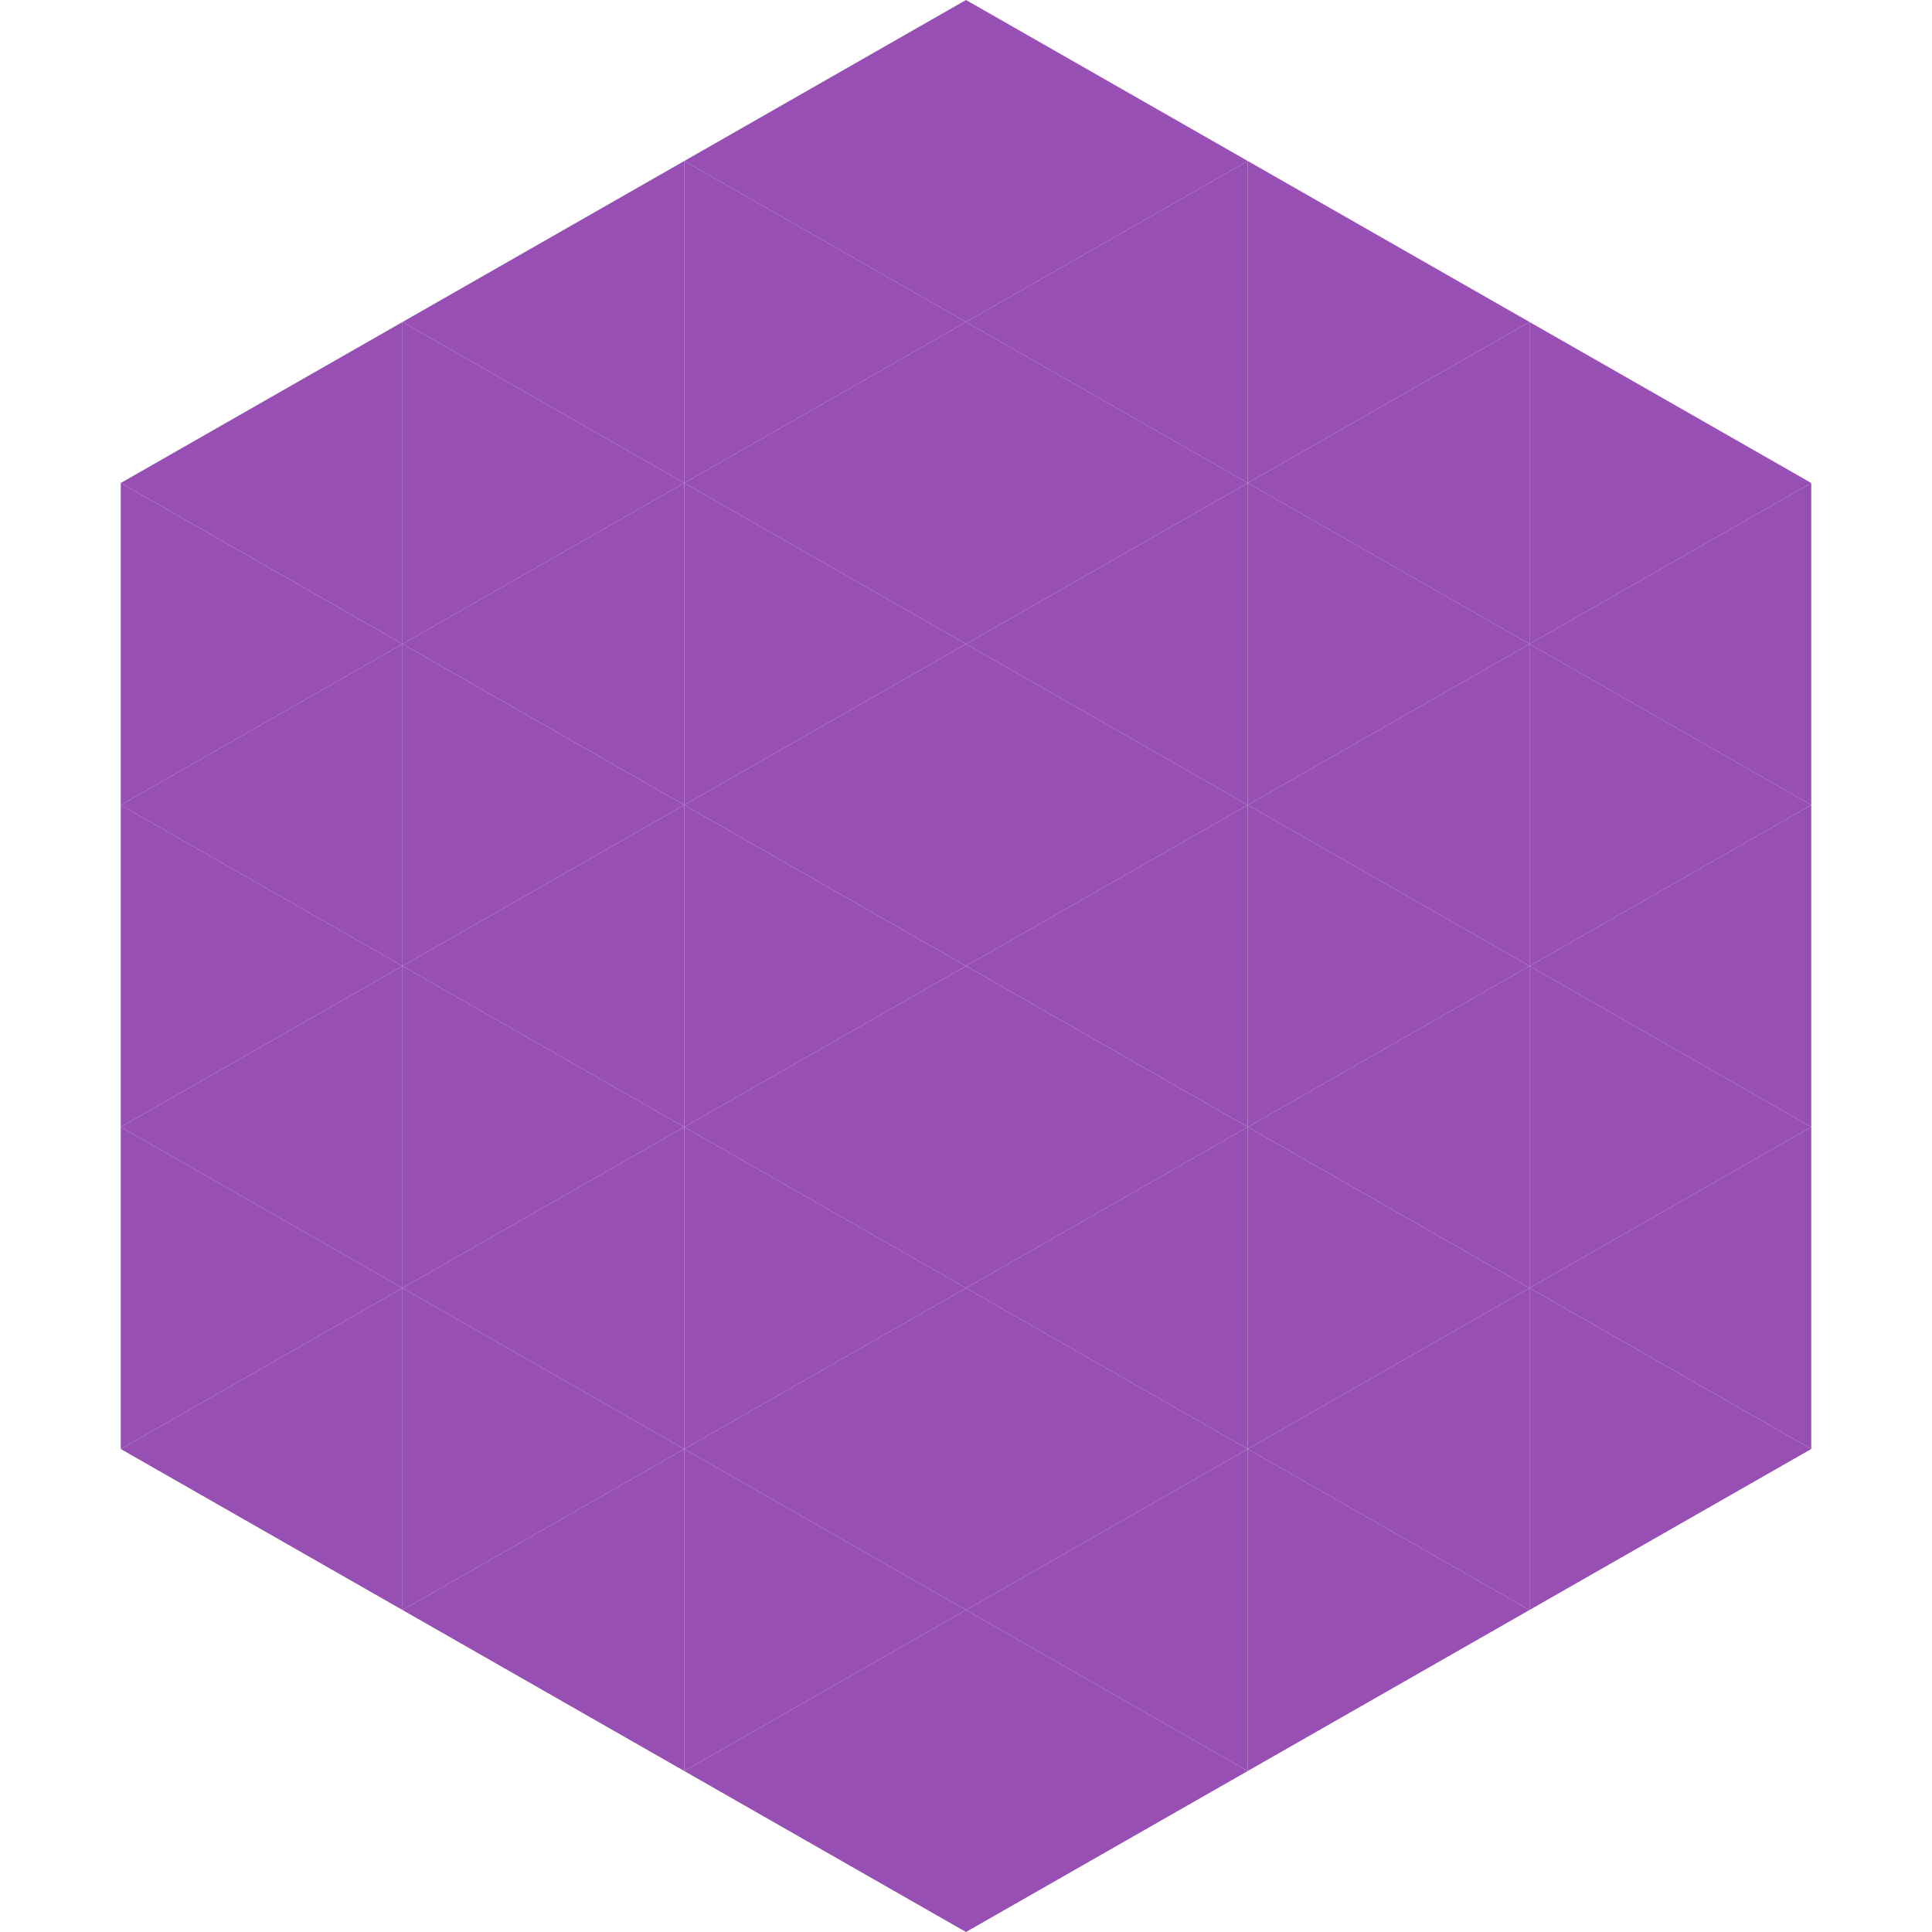
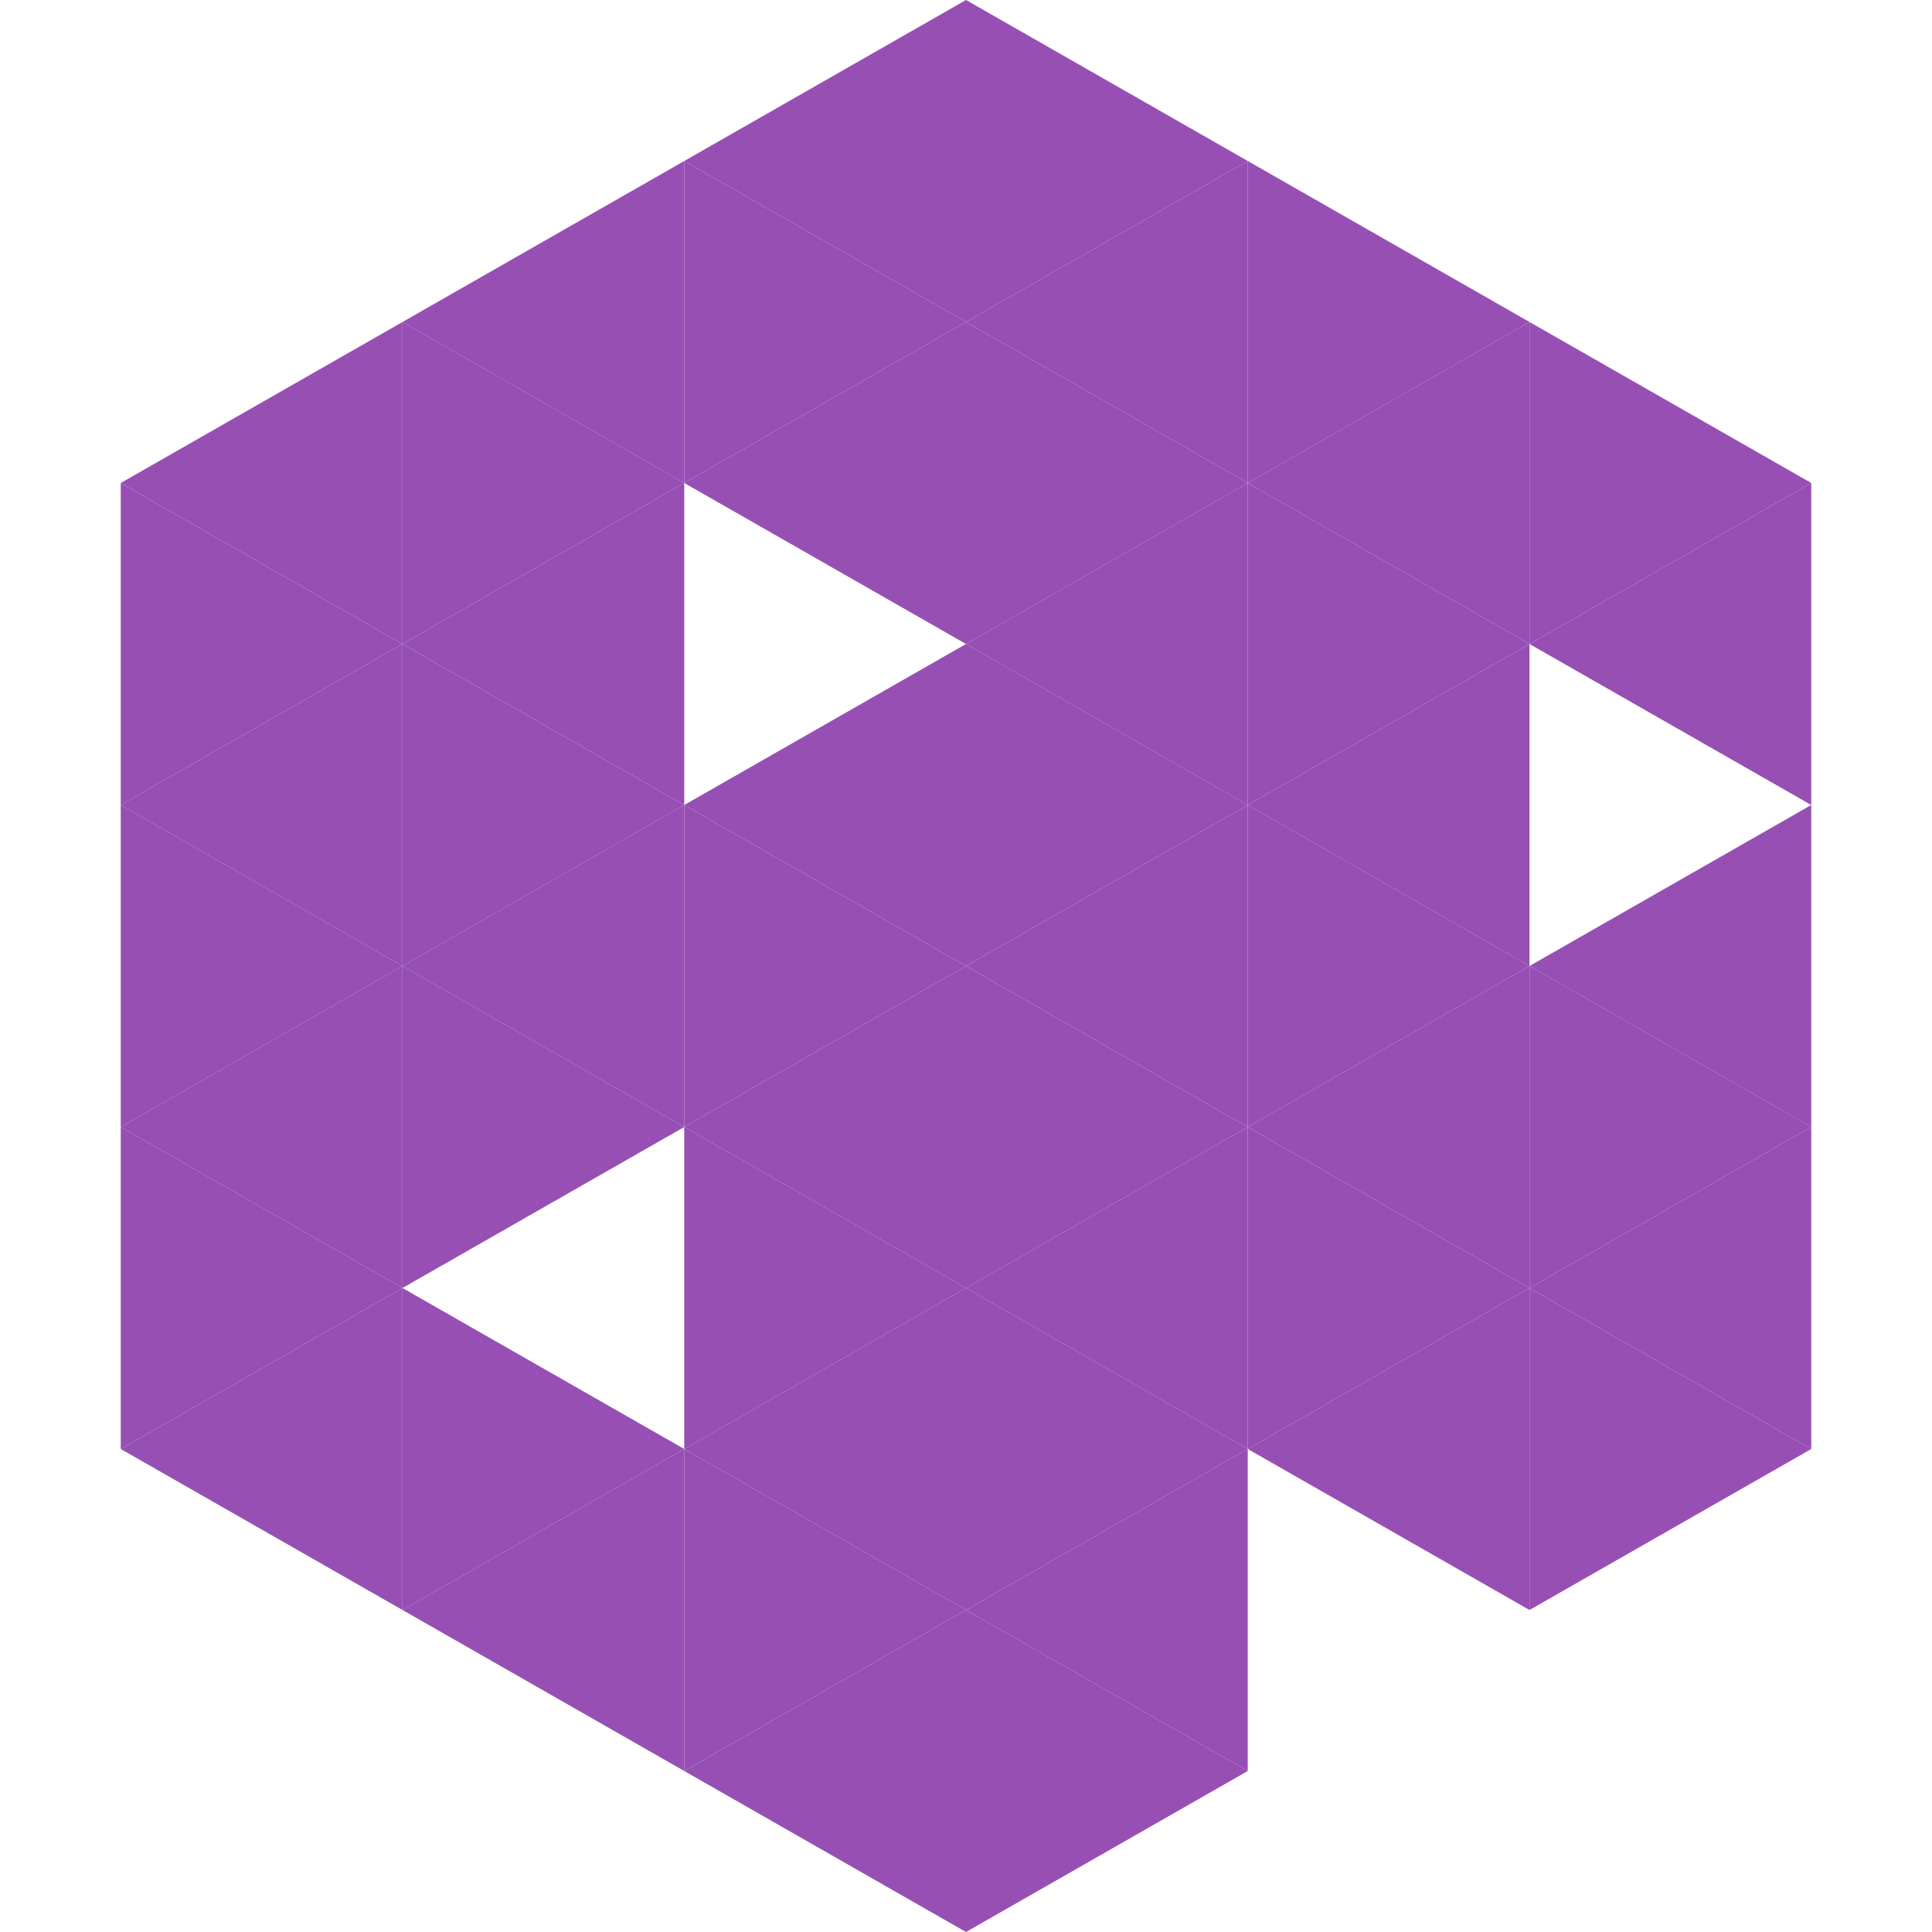
<svg xmlns="http://www.w3.org/2000/svg" width="240" height="240">
  <polygon points="50,40 15,60 50,80" style="fill:rgb(151,79,180)" />
  <polygon points="190,40 225,60 190,80" style="fill:rgb(151,79,180)" />
  <polygon points="15,60 50,80 15,100" style="fill:rgb(151,79,180)" />
  <polygon points="225,60 190,80 225,100" style="fill:rgb(151,79,180)" />
  <polygon points="50,80 15,100 50,120" style="fill:rgb(151,79,180)" />
-   <polygon points="190,80 225,100 190,120" style="fill:rgb(151,79,180)" />
  <polygon points="15,100 50,120 15,140" style="fill:rgb(151,79,180)" />
  <polygon points="225,100 190,120 225,140" style="fill:rgb(151,79,180)" />
  <polygon points="50,120 15,140 50,160" style="fill:rgb(151,79,180)" />
  <polygon points="190,120 225,140 190,160" style="fill:rgb(151,79,180)" />
  <polygon points="15,140 50,160 15,180" style="fill:rgb(151,79,180)" />
  <polygon points="225,140 190,160 225,180" style="fill:rgb(151,79,180)" />
  <polygon points="50,160 15,180 50,200" style="fill:rgb(151,79,180)" />
  <polygon points="190,160 225,180 190,200" style="fill:rgb(151,79,180)" />
  <polygon points="15,180 50,200 15,220" style="fill:rgb(255,255,255); fill-opacity:0" />
  <polygon points="225,180 190,200 225,220" style="fill:rgb(255,255,255); fill-opacity:0" />
  <polygon points="50,0 85,20 50,40" style="fill:rgb(255,255,255); fill-opacity:0" />
  <polygon points="190,0 155,20 190,40" style="fill:rgb(255,255,255); fill-opacity:0" />
  <polygon points="85,20 50,40 85,60" style="fill:rgb(151,79,180)" />
  <polygon points="155,20 190,40 155,60" style="fill:rgb(151,79,180)" />
  <polygon points="50,40 85,60 50,80" style="fill:rgb(151,79,180)" />
  <polygon points="190,40 155,60 190,80" style="fill:rgb(151,79,180)" />
  <polygon points="85,60 50,80 85,100" style="fill:rgb(151,79,180)" />
  <polygon points="155,60 190,80 155,100" style="fill:rgb(151,79,180)" />
  <polygon points="50,80 85,100 50,120" style="fill:rgb(151,79,180)" />
  <polygon points="190,80 155,100 190,120" style="fill:rgb(151,79,180)" />
  <polygon points="85,100 50,120 85,140" style="fill:rgb(151,79,180)" />
  <polygon points="155,100 190,120 155,140" style="fill:rgb(151,79,180)" />
  <polygon points="50,120 85,140 50,160" style="fill:rgb(151,79,180)" />
  <polygon points="190,120 155,140 190,160" style="fill:rgb(151,79,180)" />
-   <polygon points="85,140 50,160 85,180" style="fill:rgb(151,79,180)" />
  <polygon points="155,140 190,160 155,180" style="fill:rgb(151,79,180)" />
  <polygon points="50,160 85,180 50,200" style="fill:rgb(151,79,180)" />
  <polygon points="190,160 155,180 190,200" style="fill:rgb(151,79,180)" />
  <polygon points="85,180 50,200 85,220" style="fill:rgb(151,79,180)" />
-   <polygon points="155,180 190,200 155,220" style="fill:rgb(151,79,180)" />
  <polygon points="120,0 85,20 120,40" style="fill:rgb(151,79,180)" />
  <polygon points="120,0 155,20 120,40" style="fill:rgb(151,79,180)" />
  <polygon points="85,20 120,40 85,60" style="fill:rgb(151,79,180)" />
  <polygon points="155,20 120,40 155,60" style="fill:rgb(151,79,180)" />
  <polygon points="120,40 85,60 120,80" style="fill:rgb(151,79,180)" />
  <polygon points="120,40 155,60 120,80" style="fill:rgb(151,79,180)" />
-   <polygon points="85,60 120,80 85,100" style="fill:rgb(151,79,180)" />
  <polygon points="155,60 120,80 155,100" style="fill:rgb(151,79,180)" />
  <polygon points="120,80 85,100 120,120" style="fill:rgb(151,79,180)" />
  <polygon points="120,80 155,100 120,120" style="fill:rgb(151,79,180)" />
  <polygon points="85,100 120,120 85,140" style="fill:rgb(151,79,180)" />
  <polygon points="155,100 120,120 155,140" style="fill:rgb(151,79,180)" />
  <polygon points="120,120 85,140 120,160" style="fill:rgb(151,79,180)" />
  <polygon points="120,120 155,140 120,160" style="fill:rgb(151,79,180)" />
  <polygon points="85,140 120,160 85,180" style="fill:rgb(151,79,180)" />
  <polygon points="155,140 120,160 155,180" style="fill:rgb(151,79,180)" />
  <polygon points="120,160 85,180 120,200" style="fill:rgb(151,79,180)" />
  <polygon points="120,160 155,180 120,200" style="fill:rgb(151,79,180)" />
  <polygon points="85,180 120,200 85,220" style="fill:rgb(151,79,180)" />
  <polygon points="155,180 120,200 155,220" style="fill:rgb(151,79,180)" />
  <polygon points="120,200 85,220 120,240" style="fill:rgb(151,79,180)" />
  <polygon points="120,200 155,220 120,240" style="fill:rgb(151,79,180)" />
  <polygon points="85,220 120,240 85,260" style="fill:rgb(255,255,255); fill-opacity:0" />
  <polygon points="155,220 120,240 155,260" style="fill:rgb(255,255,255); fill-opacity:0" />
</svg>